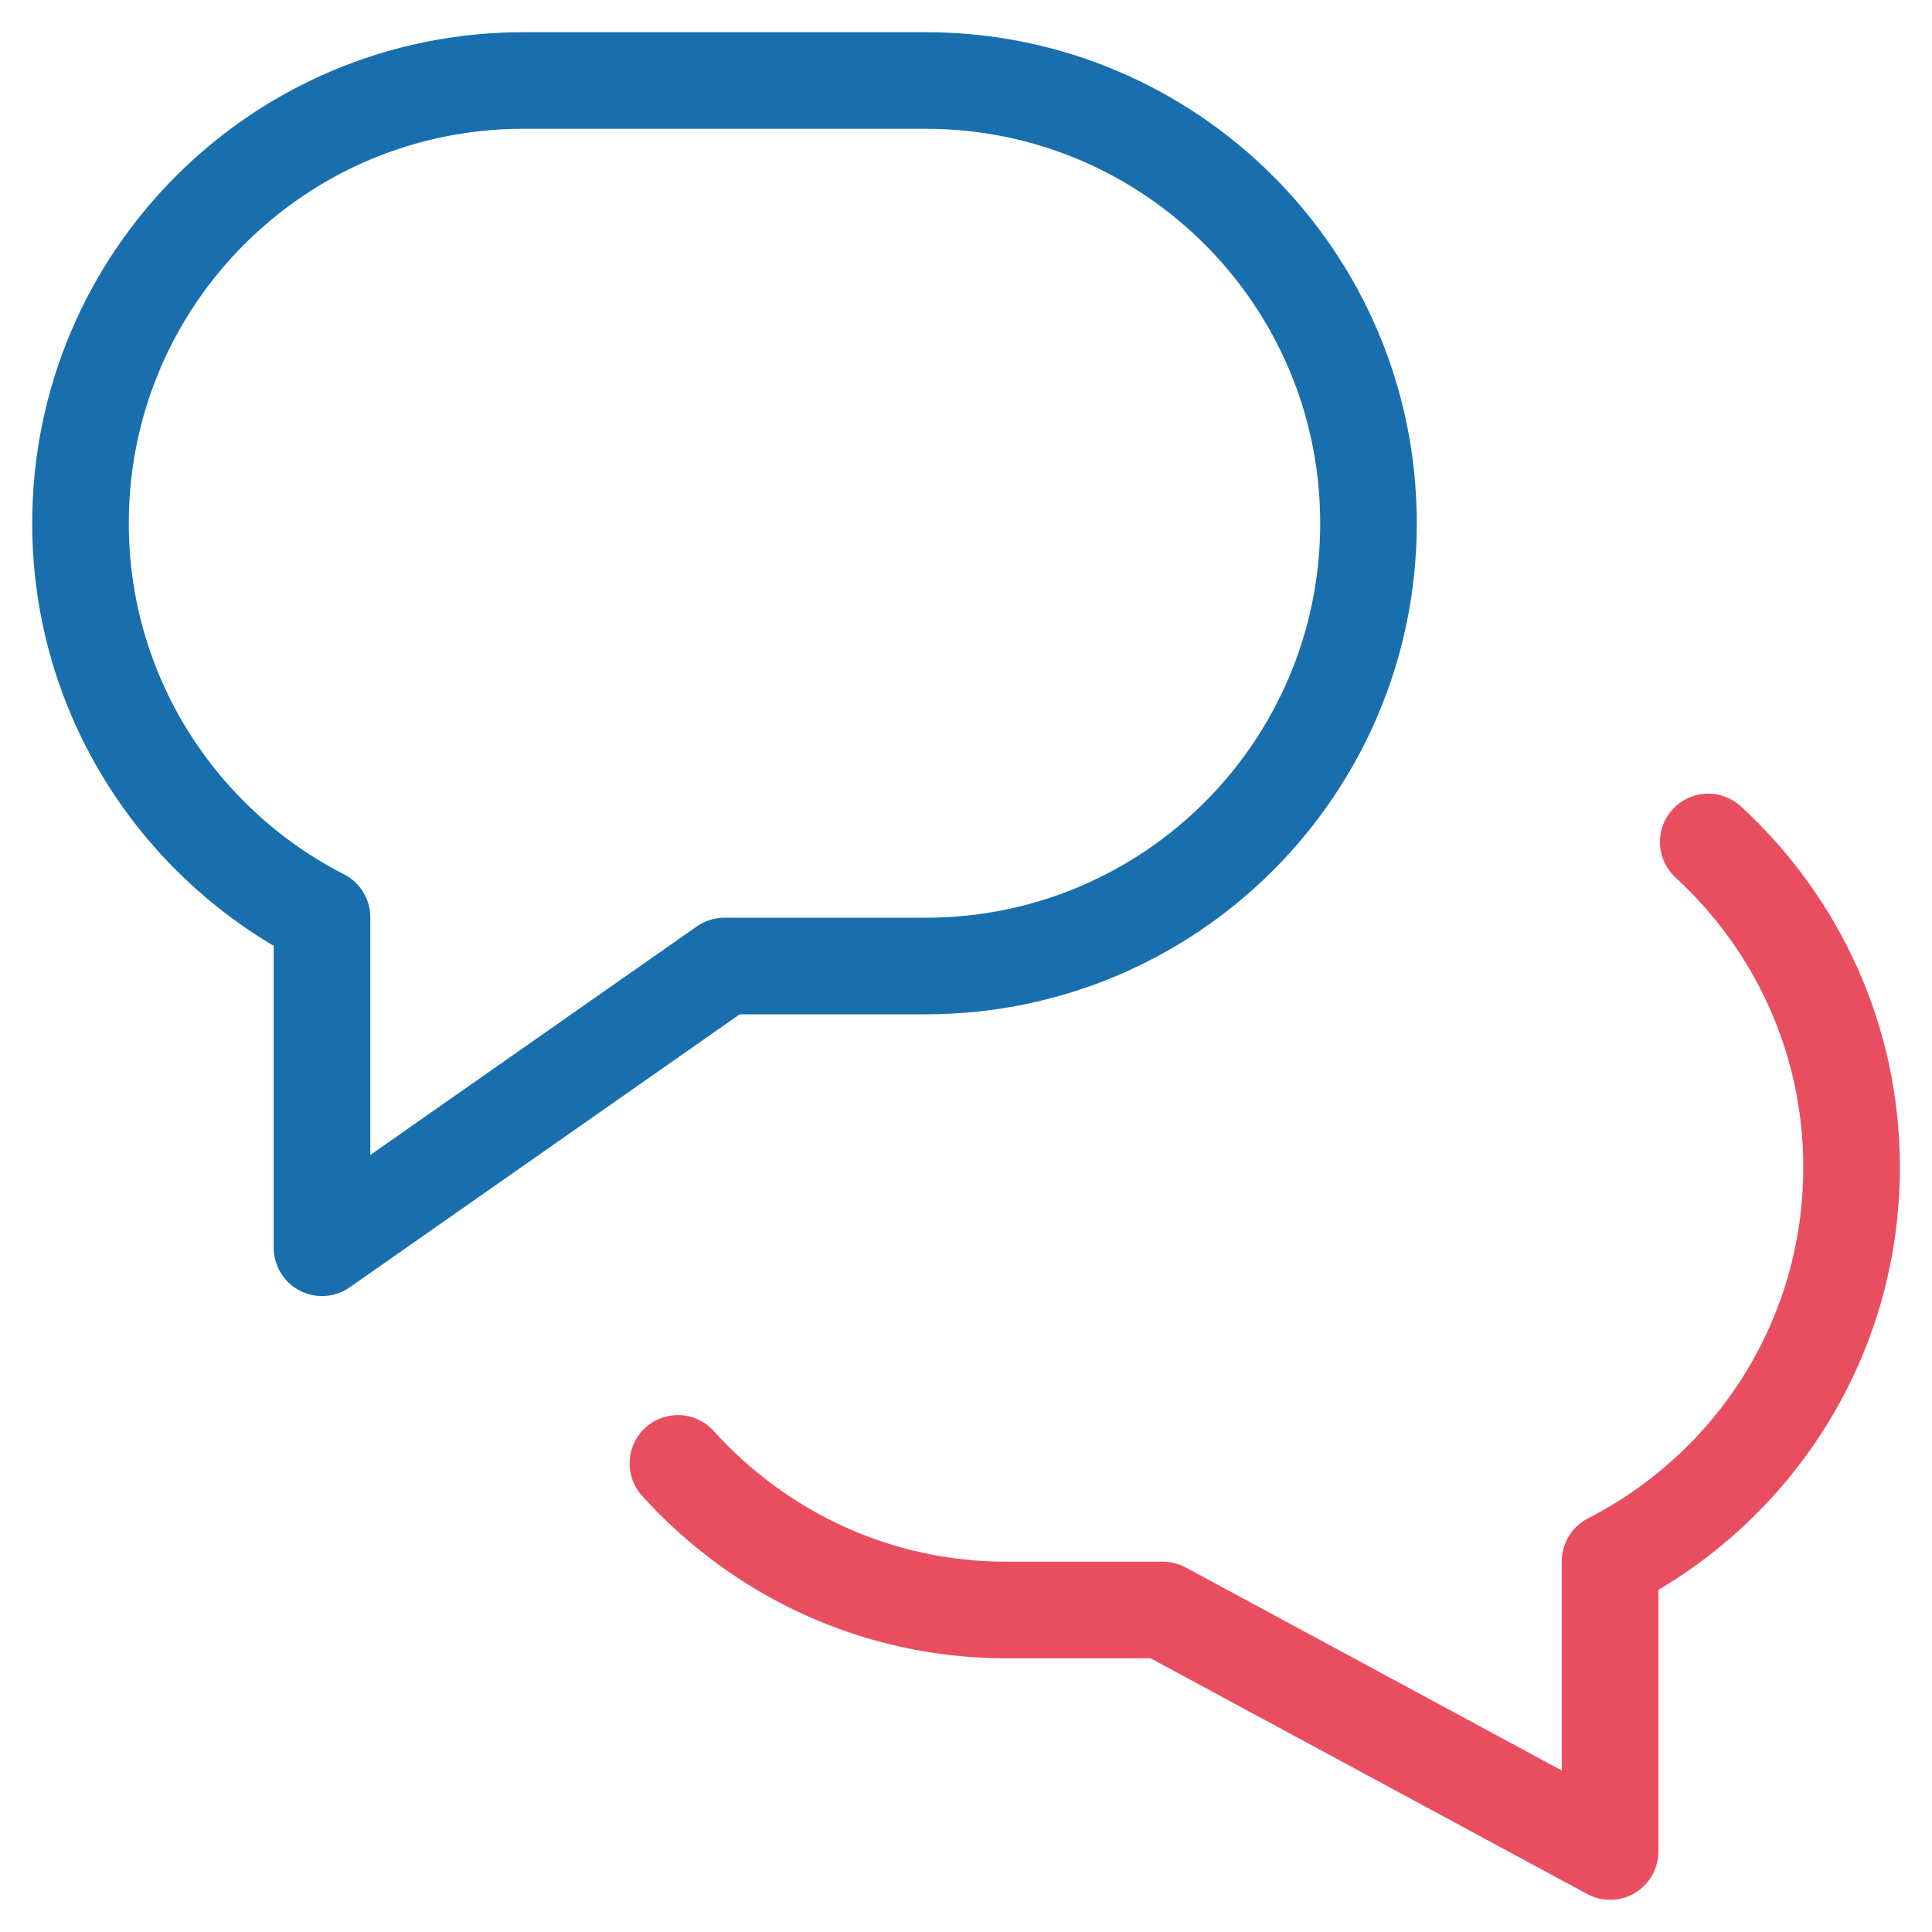
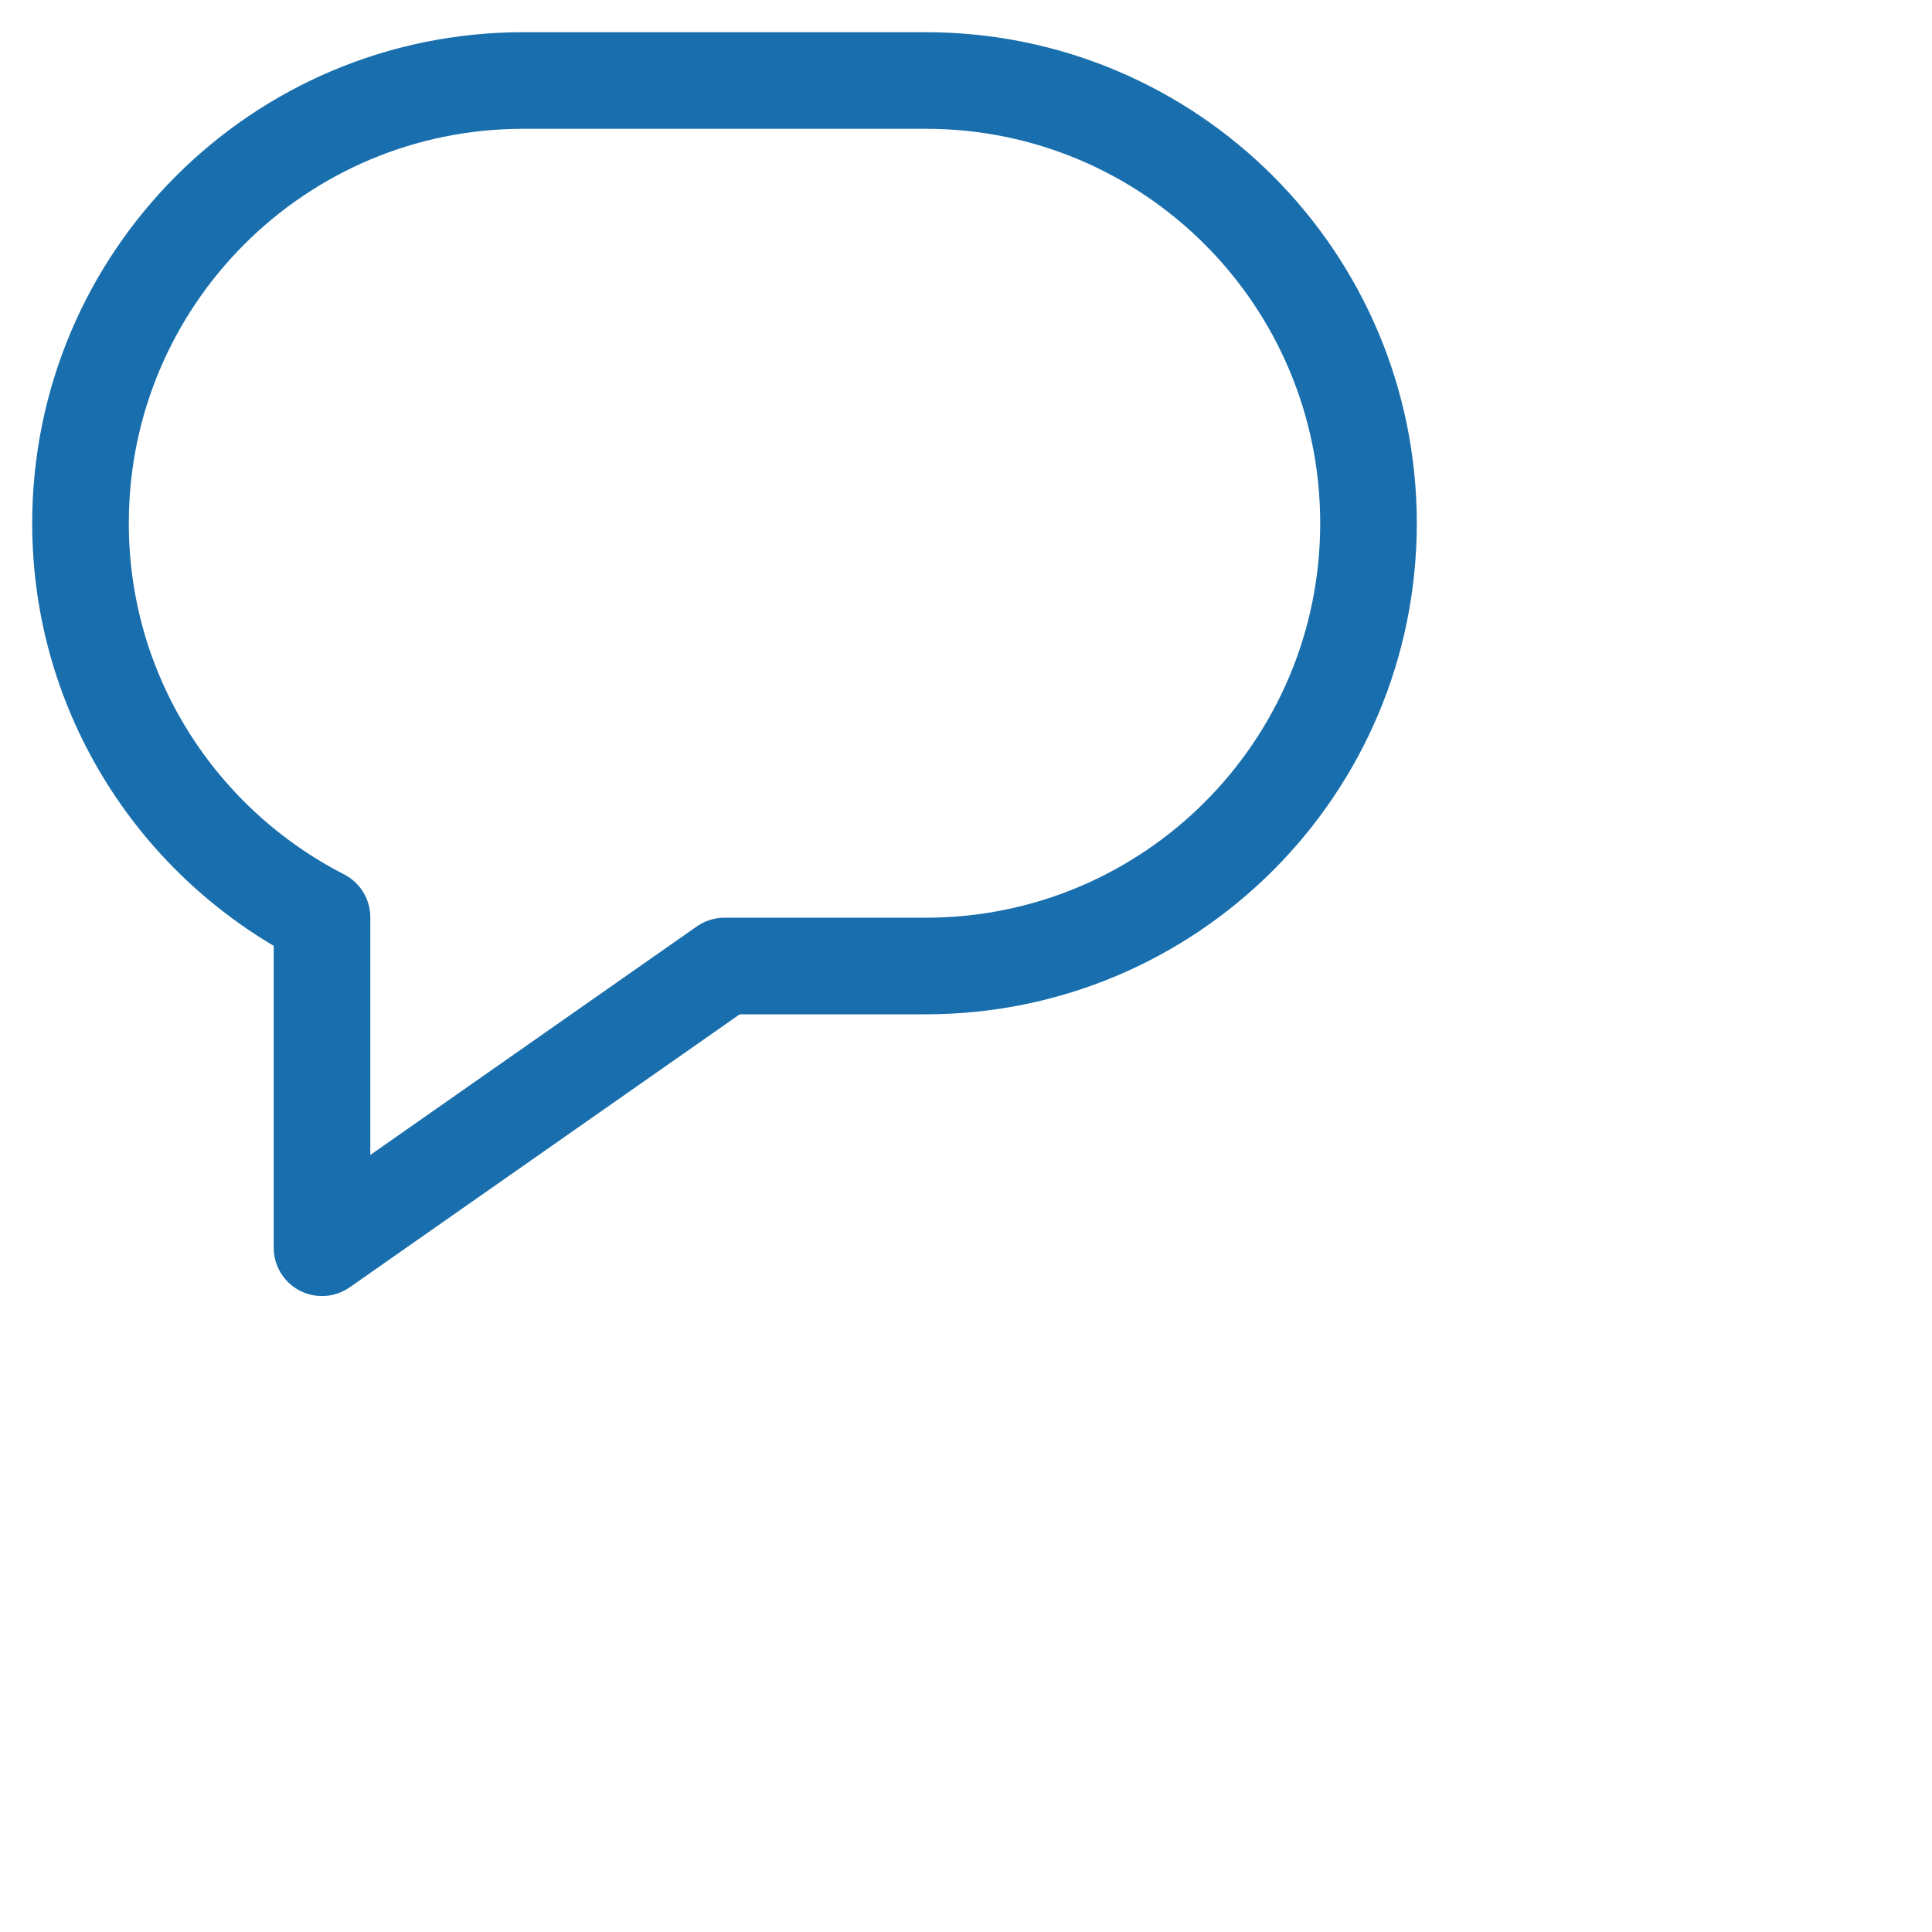
<svg xmlns="http://www.w3.org/2000/svg" fill="none" height="60" viewBox="0 0 60 60" width="60">
  <g stroke-linecap="round" stroke-linejoin="round" stroke-miterlimit="10" stroke-width="3">
-     <path d="m21.053 45.447c2.518 2.79 6.147 4.553 10.2 4.553h4.86l13.89 7.5v-9.012c4.45-2.277 7.5-6.895 7.5-12.238 0-4.003-1.722-7.59-4.452-10.102" stroke="#e94e60" />
    <path d="m28.75 2.5h-12.5c-7.595 0-13.75 6.155-13.75 13.75 0 5.34 3.05 9.96 7.5 12.238v10.262l12.5-8.75h6.25c7.595 0 13.75-6.155 13.75-13.75s-6.155-13.75-13.75-13.75z" stroke="#196fad" />
  </g>
</svg>